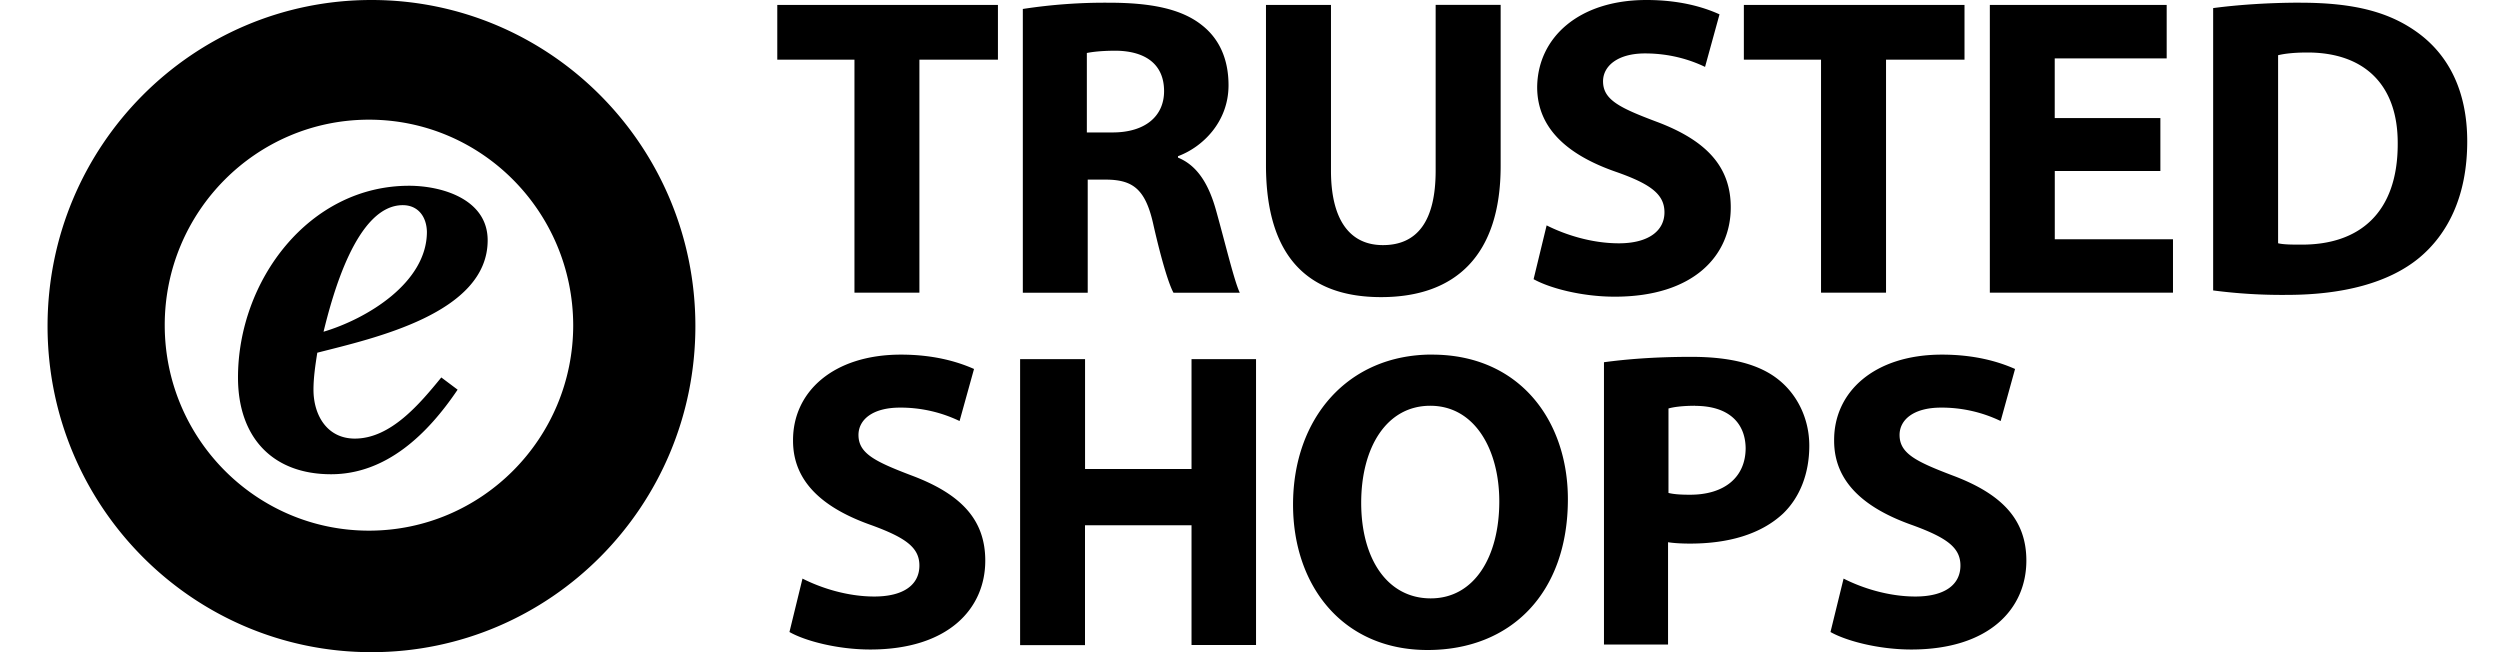
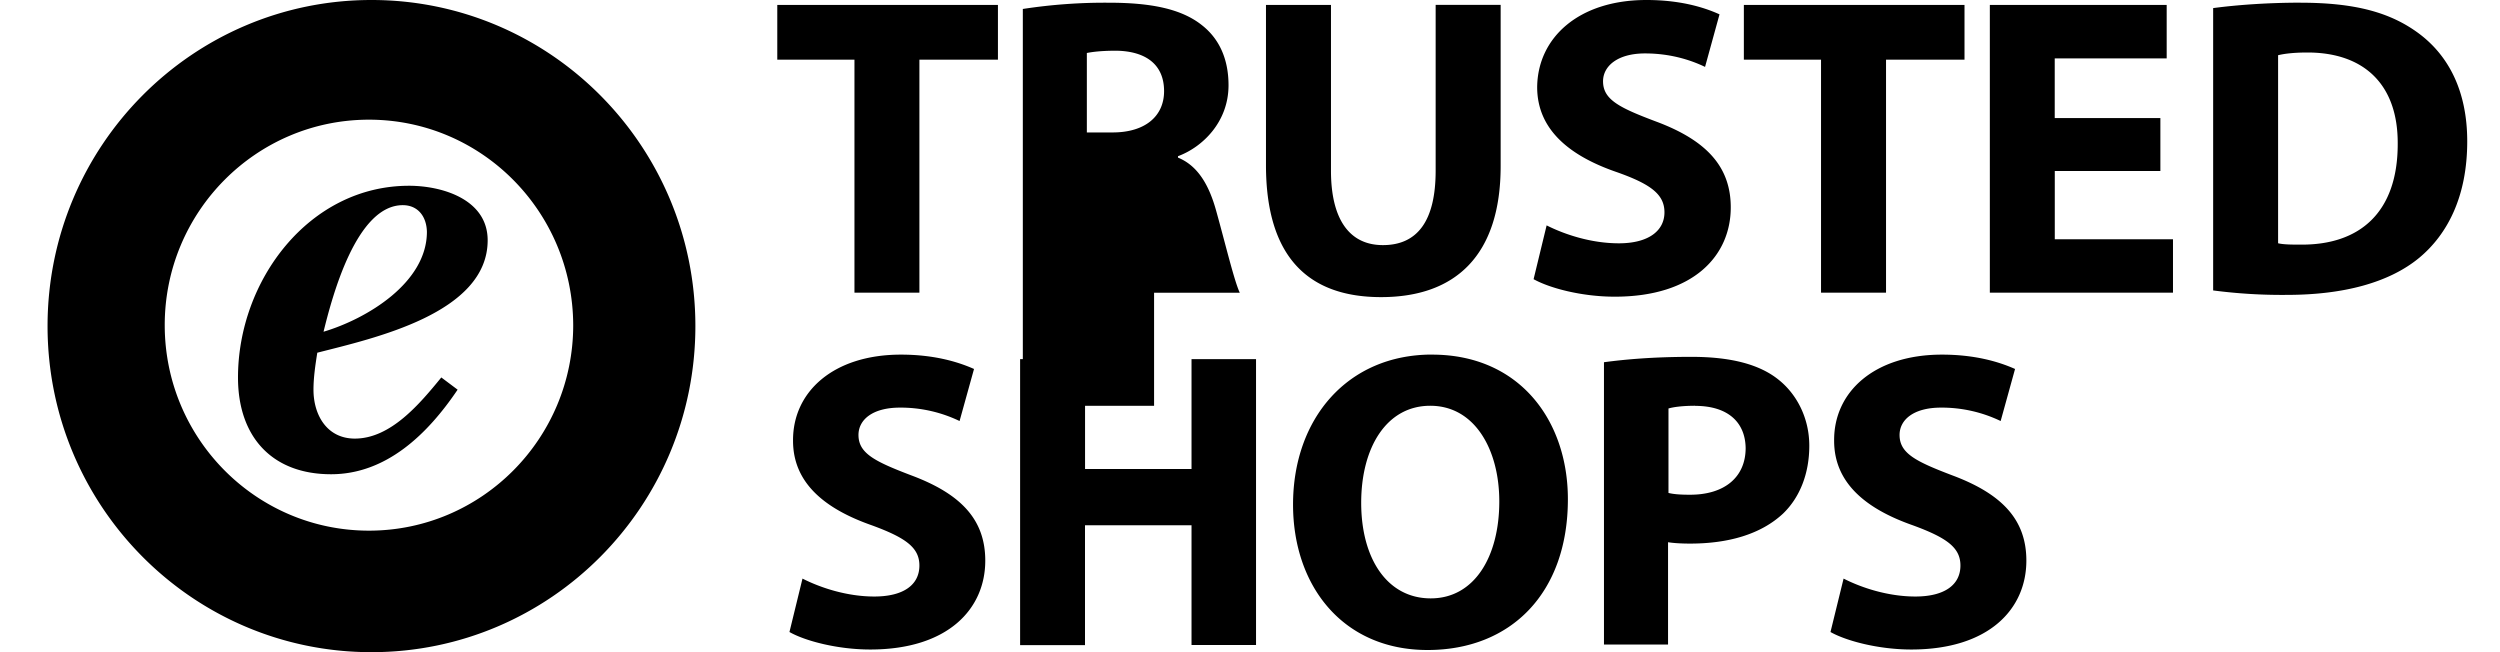
<svg xmlns="http://www.w3.org/2000/svg" fill="none" viewBox="0 0 46 12">
-   <path fill="#000" d="M6.835 0c3.29 0 5.96 2.686 5.96 6s-2.67 6-5.96 6C3.544 12 .875 9.314.875 6s2.669-6 5.96-6Zm-.046 2.202c-2.075 0-3.758 1.694-3.758 3.78 0 2.087 1.683 3.782 3.758 3.782 2.074 0 3.758-1.695 3.758-3.781-.006-2.087-1.684-3.781-3.758-3.781Zm.737 1.216c.617 0 1.447.253 1.447 1.003 0 1.348-2.104 1.804-3.135 2.069-.035.225-.07.455-.07.68 0 .467.248.9.761.9.663 0 1.199-.646 1.591-1.125l.3.225c-.548.813-1.309 1.556-2.329 1.556-1.078 0-1.712-.68-1.712-1.78 0-1.787 1.309-3.528 3.147-3.528Zm-.115.357c-.853 0-1.297 1.672-1.458 2.329.795-.237 1.902-.9 1.902-1.839-.006-.277-.162-.49-.444-.49ZM26.35 6.525c1.61 0 2.499 1.214 2.499 2.66 0 1.726-1.046 2.775-2.582 2.775-1.561 0-2.475-1.181-2.475-2.676 0-1.586 1.005-2.76 2.558-2.76Zm-9.773 0c.59 0 1.03.124 1.345.264l-.266.958A2.505 2.505 0 0 0 16.56 7.5c-.515 0-.764.23-.764.503 0 .339.3.488.972.744.93.347 1.361.826 1.361 1.569 0 .884-.68 1.635-2.117 1.635-.598 0-1.196-.157-1.486-.322l.24-.983c.325.166.814.33 1.32.33.549 0 .831-.222.831-.57 0-.33-.249-.511-.88-.742-.872-.306-1.445-.785-1.445-1.553-.008-.9.74-1.586 1.985-1.586Zm19.155 0c.59 0 1.03.124 1.345.264l-.265.958a2.505 2.505 0 0 0-1.096-.247c-.515 0-.764.23-.764.503 0 .339.299.488.971.744.93.347 1.362.826 1.362 1.569 0 .884-.681 1.635-2.118 1.635-.597 0-1.195-.157-1.486-.322l.241-.983c.324.166.814.33 1.32.33.548 0 .83-.222.83-.57 0-.33-.249-.511-.88-.742-.871-.306-1.444-.785-1.444-1.553-.009-.9.739-1.586 1.984-1.586Zm-15.767.083V8.63h1.959V6.608h1.187v5.26h-1.187V9.665h-1.96v2.205H18.77V6.608h1.196Zm11.159-.042c.73 0 1.254.14 1.602.421.333.265.565.703.565 1.215 0 .512-.174.95-.482 1.247-.406.38-1.004.553-1.71.553-.158 0-.299-.008-.407-.025v1.883h-1.179V6.665c.374-.05.888-.099 1.61-.099Zm-4.808.9c-.805 0-1.27.769-1.27 1.785 0 1.032.482 1.759 1.279 1.759.805 0 1.262-.768 1.262-1.784 0-.95-.449-1.76-1.27-1.76Zm4.874 0c-.24 0-.407.025-.49.05V9.07c.1.025.225.033.399.033.631 0 1.021-.322 1.021-.86-.008-.486-.34-.775-.93-.775ZM24.49.092v3.048c0 .908.348 1.37.955 1.37.63 0 .971-.437.971-1.37V.09h1.196v2.965c0 1.635-.822 2.412-2.2 2.412-1.337 0-2.118-.735-2.118-2.429V.091h1.196ZM30.294 0c.597 0 1.037.124 1.345.264l-.266.967c-.208-.1-.59-.248-1.104-.248-.515 0-.773.24-.773.512 0 .339.3.487.98.743.93.347 1.37.835 1.37 1.578 0 .884-.68 1.643-2.134 1.643-.606 0-1.195-.156-1.494-.322l.24-.99c.324.164.814.33 1.329.33.548 0 .839-.232.839-.57 0-.33-.25-.52-.889-.744-.88-.305-1.453-.793-1.453-1.56.009-.91.764-1.603 2.01-1.603Zm12.039.05c1.005 0 1.652.181 2.167.561.548.405.897 1.057.897 1.99 0 1.017-.365 1.71-.88 2.14-.557.462-1.404.685-2.441.685a9.751 9.751 0 0 1-1.354-.082V.149c.432-.058 1.005-.1 1.611-.1ZM18.362.09v1.008h-1.445v4.287h-1.195V1.098h-1.42V.091h4.06Zm2.043-.04c.78 0 1.336.115 1.71.413.316.247.49.619.49 1.106 0 .678-.482 1.14-.93 1.305V2.9c.365.149.573.504.706.991.166.595.332 1.289.431 1.495h-1.22c-.083-.149-.216-.578-.365-1.23-.142-.661-.366-.843-.856-.851h-.357v2.081H18.82V.165A9.916 9.916 0 0 1 20.404.05Zm15.742.04v1.008h-1.444v4.287h-1.196V1.098h-1.42V.091h4.06Zm3.72 0v.984h-2.06v1.098h1.944v.975h-1.943v1.255h2.175v.983h-3.37V.091h3.254Zm2.59.876c-.265 0-.44.025-.54.05v3.46c.1.025.267.025.416.025 1.08.009 1.785-.586 1.785-1.85.008-1.106-.63-1.685-1.66-1.685ZM20.538.933c-.29 0-.456.025-.54.042v1.462h.474c.598 0 .947-.298.947-.76 0-.488-.333-.735-.88-.744Z" />
+   <path fill="#000" d="M6.835 0c3.29 0 5.96 2.686 5.96 6s-2.67 6-5.96 6C3.544 12 .875 9.314.875 6s2.669-6 5.96-6Zm-.046 2.202c-2.075 0-3.758 1.694-3.758 3.78 0 2.087 1.683 3.782 3.758 3.782 2.074 0 3.758-1.695 3.758-3.781-.006-2.087-1.684-3.781-3.758-3.781Zm.737 1.216c.617 0 1.447.253 1.447 1.003 0 1.348-2.104 1.804-3.135 2.069-.035.225-.07.455-.07.68 0 .467.248.9.761.9.663 0 1.199-.646 1.591-1.125l.3.225c-.548.813-1.309 1.556-2.329 1.556-1.078 0-1.712-.68-1.712-1.78 0-1.787 1.309-3.528 3.147-3.528Zm-.115.357c-.853 0-1.297 1.672-1.458 2.329.795-.237 1.902-.9 1.902-1.839-.006-.277-.162-.49-.444-.49ZM26.35 6.525c1.61 0 2.499 1.214 2.499 2.66 0 1.726-1.046 2.775-2.582 2.775-1.561 0-2.475-1.181-2.475-2.676 0-1.586 1.005-2.76 2.558-2.76Zm-9.773 0c.59 0 1.03.124 1.345.264l-.266.958A2.505 2.505 0 0 0 16.56 7.5c-.515 0-.764.23-.764.503 0 .339.3.488.972.744.93.347 1.361.826 1.361 1.569 0 .884-.68 1.635-2.117 1.635-.598 0-1.196-.157-1.486-.322l.24-.983c.325.166.814.33 1.32.33.549 0 .831-.222.831-.57 0-.33-.249-.511-.88-.742-.872-.306-1.445-.785-1.445-1.553-.008-.9.74-1.586 1.985-1.586Zm19.155 0c.59 0 1.03.124 1.345.264l-.265.958a2.505 2.505 0 0 0-1.096-.247c-.515 0-.764.23-.764.503 0 .339.299.488.971.744.93.347 1.362.826 1.362 1.569 0 .884-.681 1.635-2.118 1.635-.597 0-1.195-.157-1.486-.322l.241-.983c.324.166.814.33 1.32.33.548 0 .83-.222.83-.57 0-.33-.249-.511-.88-.742-.871-.306-1.444-.785-1.444-1.553-.009-.9.739-1.586 1.984-1.586Zm-15.767.083V8.63h1.959V6.608h1.187v5.26h-1.187V9.665h-1.96v2.205H18.77V6.608h1.196Zm11.159-.042c.73 0 1.254.14 1.602.421.333.265.565.703.565 1.215 0 .512-.174.95-.482 1.247-.406.38-1.004.553-1.71.553-.158 0-.299-.008-.407-.025v1.883h-1.179V6.665c.374-.05.888-.099 1.61-.099Zm-4.808.9c-.805 0-1.27.769-1.27 1.785 0 1.032.482 1.759 1.279 1.759.805 0 1.262-.768 1.262-1.784 0-.95-.449-1.76-1.27-1.76Zm4.874 0c-.24 0-.407.025-.49.05V9.07c.1.025.225.033.399.033.631 0 1.021-.322 1.021-.86-.008-.486-.34-.775-.93-.775ZM24.49.092v3.048c0 .908.348 1.37.955 1.37.63 0 .971-.437.971-1.37V.09h1.196v2.965c0 1.635-.822 2.412-2.2 2.412-1.337 0-2.118-.735-2.118-2.429V.091h1.196ZM30.294 0c.597 0 1.037.124 1.345.264l-.266.967c-.208-.1-.59-.248-1.104-.248-.515 0-.773.24-.773.512 0 .339.3.487.98.743.93.347 1.37.835 1.37 1.578 0 .884-.68 1.643-2.134 1.643-.606 0-1.195-.156-1.494-.322l.24-.99c.324.164.814.33 1.329.33.548 0 .839-.232.839-.57 0-.33-.25-.52-.889-.744-.88-.305-1.453-.793-1.453-1.56.009-.91.764-1.603 2.01-1.603Zm12.039.05c1.005 0 1.652.181 2.167.561.548.405.897 1.057.897 1.99 0 1.017-.365 1.71-.88 2.14-.557.462-1.404.685-2.441.685a9.751 9.751 0 0 1-1.354-.082V.149c.432-.058 1.005-.1 1.611-.1ZM18.362.09v1.008h-1.445v4.287h-1.195V1.098h-1.42V.091h4.06Zm2.043-.04c.78 0 1.336.115 1.71.413.316.247.49.619.49 1.106 0 .678-.482 1.14-.93 1.305V2.9c.365.149.573.504.706.991.166.595.332 1.289.431 1.495h-1.22h-.357v2.081H18.82V.165A9.916 9.916 0 0 1 20.404.05Zm15.742.04v1.008h-1.444v4.287h-1.196V1.098h-1.42V.091h4.06Zm3.72 0v.984h-2.06v1.098h1.944v.975h-1.943v1.255h2.175v.983h-3.37V.091h3.254Zm2.59.876c-.265 0-.44.025-.54.05v3.46c.1.025.267.025.416.025 1.08.009 1.785-.586 1.785-1.85.008-1.106-.63-1.685-1.66-1.685ZM20.538.933c-.29 0-.456.025-.54.042v1.462h.474c.598 0 .947-.298.947-.76 0-.488-.333-.735-.88-.744Z" />
</svg>